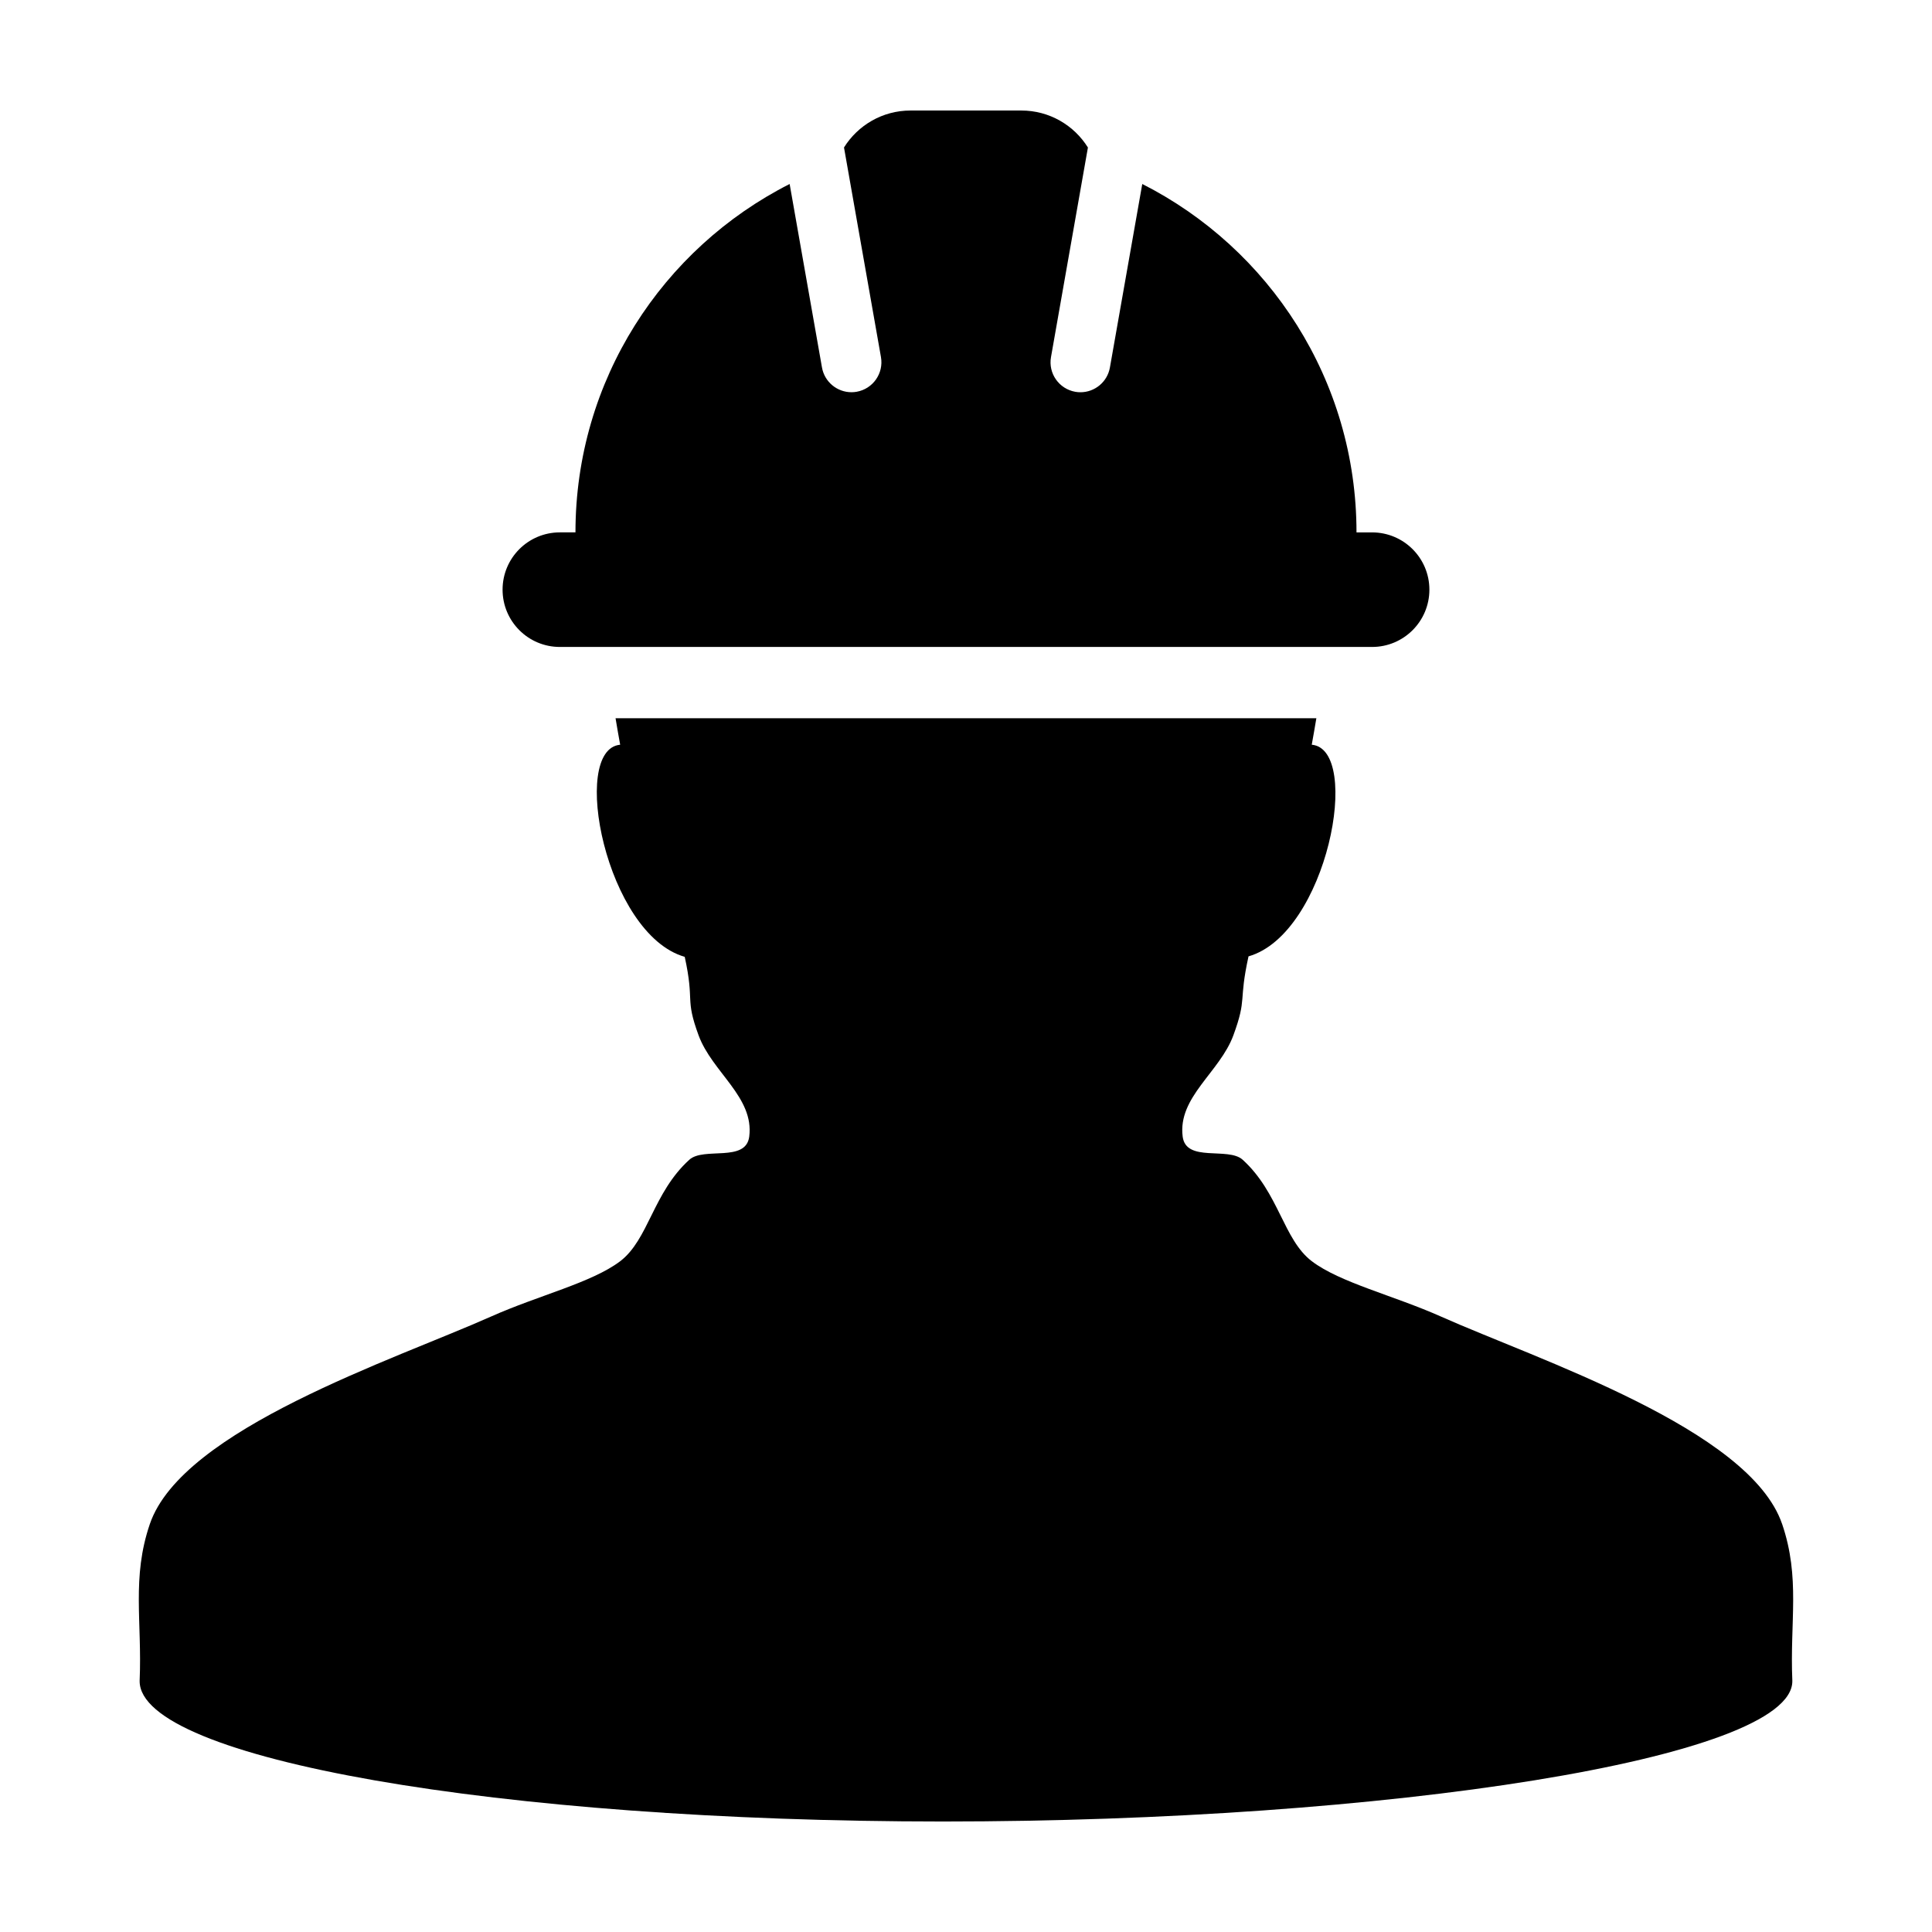
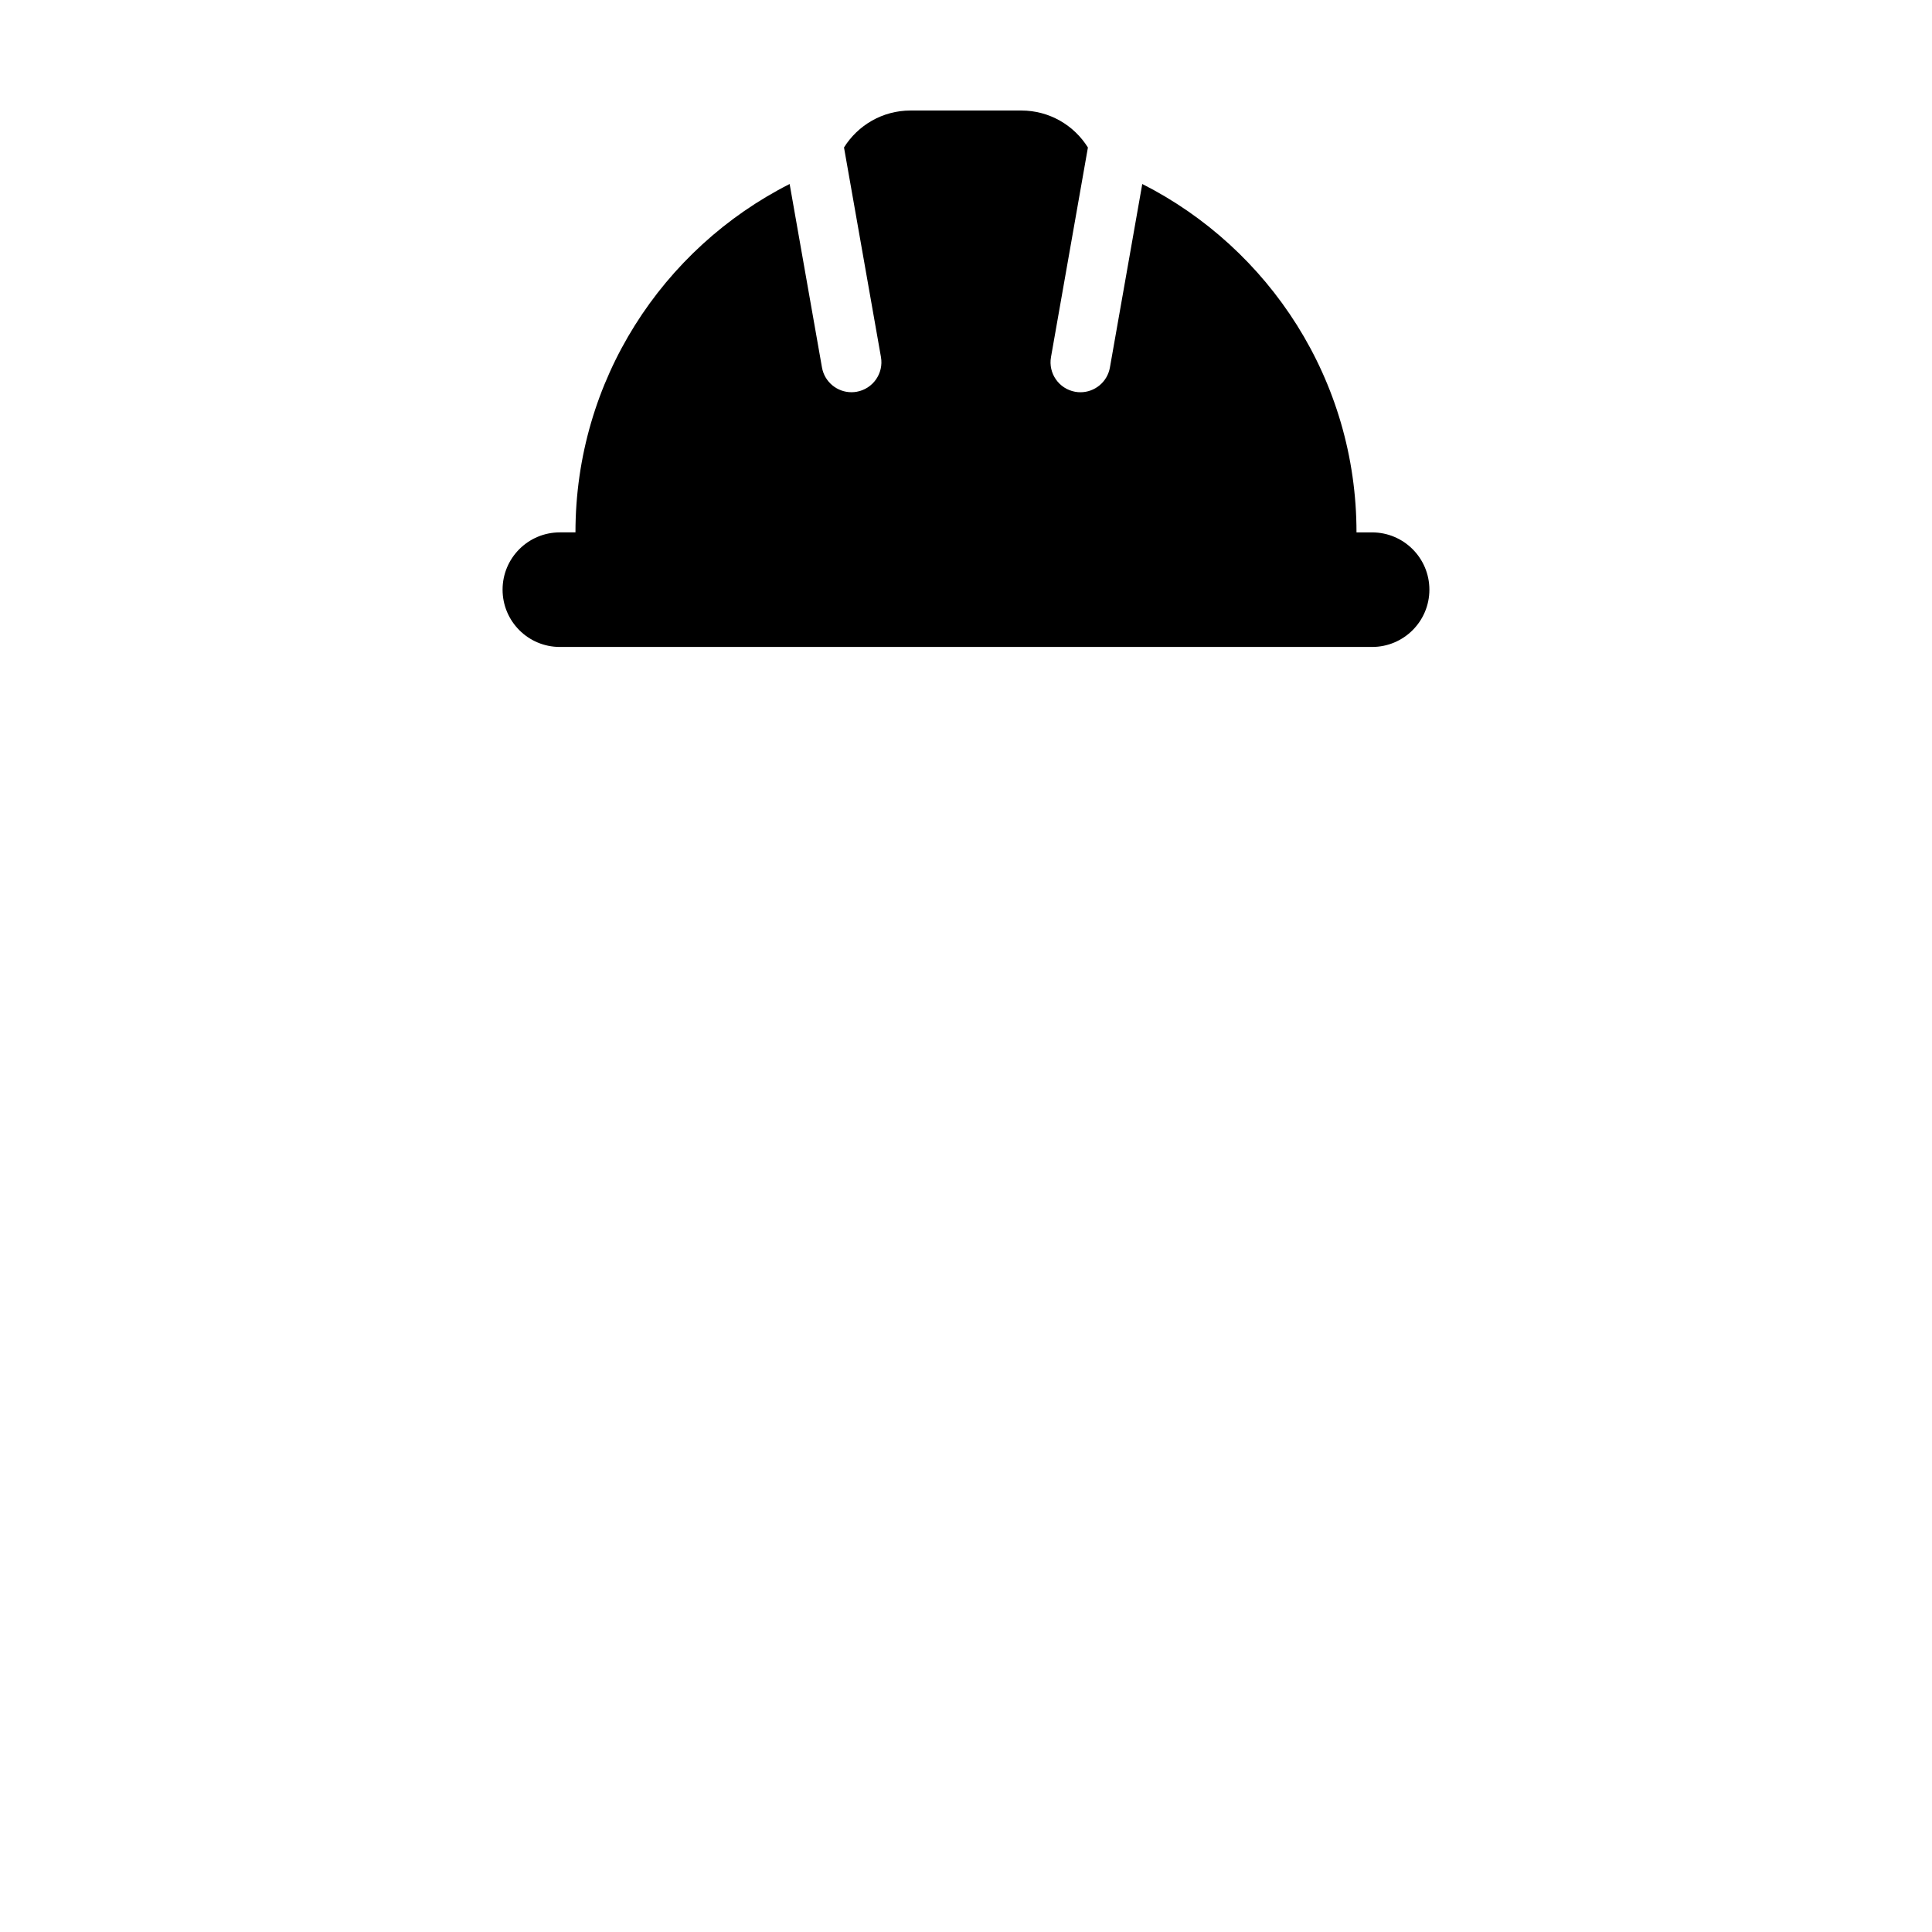
<svg xmlns="http://www.w3.org/2000/svg" fill="#000000" width="800px" height="800px" version="1.1" viewBox="144 144 512 512">
  <g>
-     <path d="m616.27 547.86c-8.609-25.18-64.844-43.559-90.422-54.969-12.535-5.586-26.719-8.973-34.207-14.656-7.562-5.769-8.691-18.148-18.328-26.895-3.824-3.465-15.008 0.797-15.891-6.117-1.352-10.496 9.848-17.059 13.445-26.879 3.672-10.02 1.32-8.688 4.004-20.898 20.859-5.961 30.199-54.859 16.758-56.09 0.418-2.246 0.812-4.641 1.219-7.019l-185.72 0.004c0.402 2.383 0.805 4.766 1.223 7.019-13.441 1.23-3.758 50.25 17.109 56.211 2.676 12.207-0.012 10.758 3.664 20.777 3.598 9.82 14.777 16.383 13.43 26.879-0.898 6.914-12.062 2.644-15.875 6.117-9.645 8.746-10.766 21.125-18.328 26.895-7.492 5.684-21.68 9.059-34.219 14.656-25.566 11.406-81.793 29.785-90.414 54.965-4.871 14.281-2.039 25.773-2.711 41.559h0.004s-0.004 0.074-0.004 0.109c0 20.539 95.305 37.188 212.88 37.188 117.57 0 225.1-16.652 225.1-37.188 0-0.039-0.012-0.086-0.012-0.086l0.012-0.031c-0.676-15.773 2.168-27.266-2.711-41.551z" />
    <path d="m292.37 315.45h215.25c8.383 0 15.184-6.797 15.184-15.18s-6.801-15.18-15.184-15.18h-4.133c0-40.336-23.102-75.254-56.773-92.332l-8.574 48.633c-0.676 3.848-4.027 6.559-7.805 6.559-0.457 0-0.922-0.035-1.379-0.121-4.316-0.77-7.199-4.883-6.43-9.199l9.785-55.539c-3.676-5.887-10.195-9.801-17.641-9.801h-29.371c-7.441 0-13.957 3.914-17.629 9.793l9.793 55.539c0.762 4.316-2.117 8.43-6.434 9.199-0.465 0.086-0.926 0.121-1.387 0.121-3.777 0-7.133-2.711-7.809-6.559l-8.57-48.621c-33.676 17.074-56.758 51.988-56.758 92.324h-4.141c-8.387 0-15.176 6.797-15.176 15.18 0 8.383 6.785 15.184 15.176 15.184z" />
  </g>
</svg>